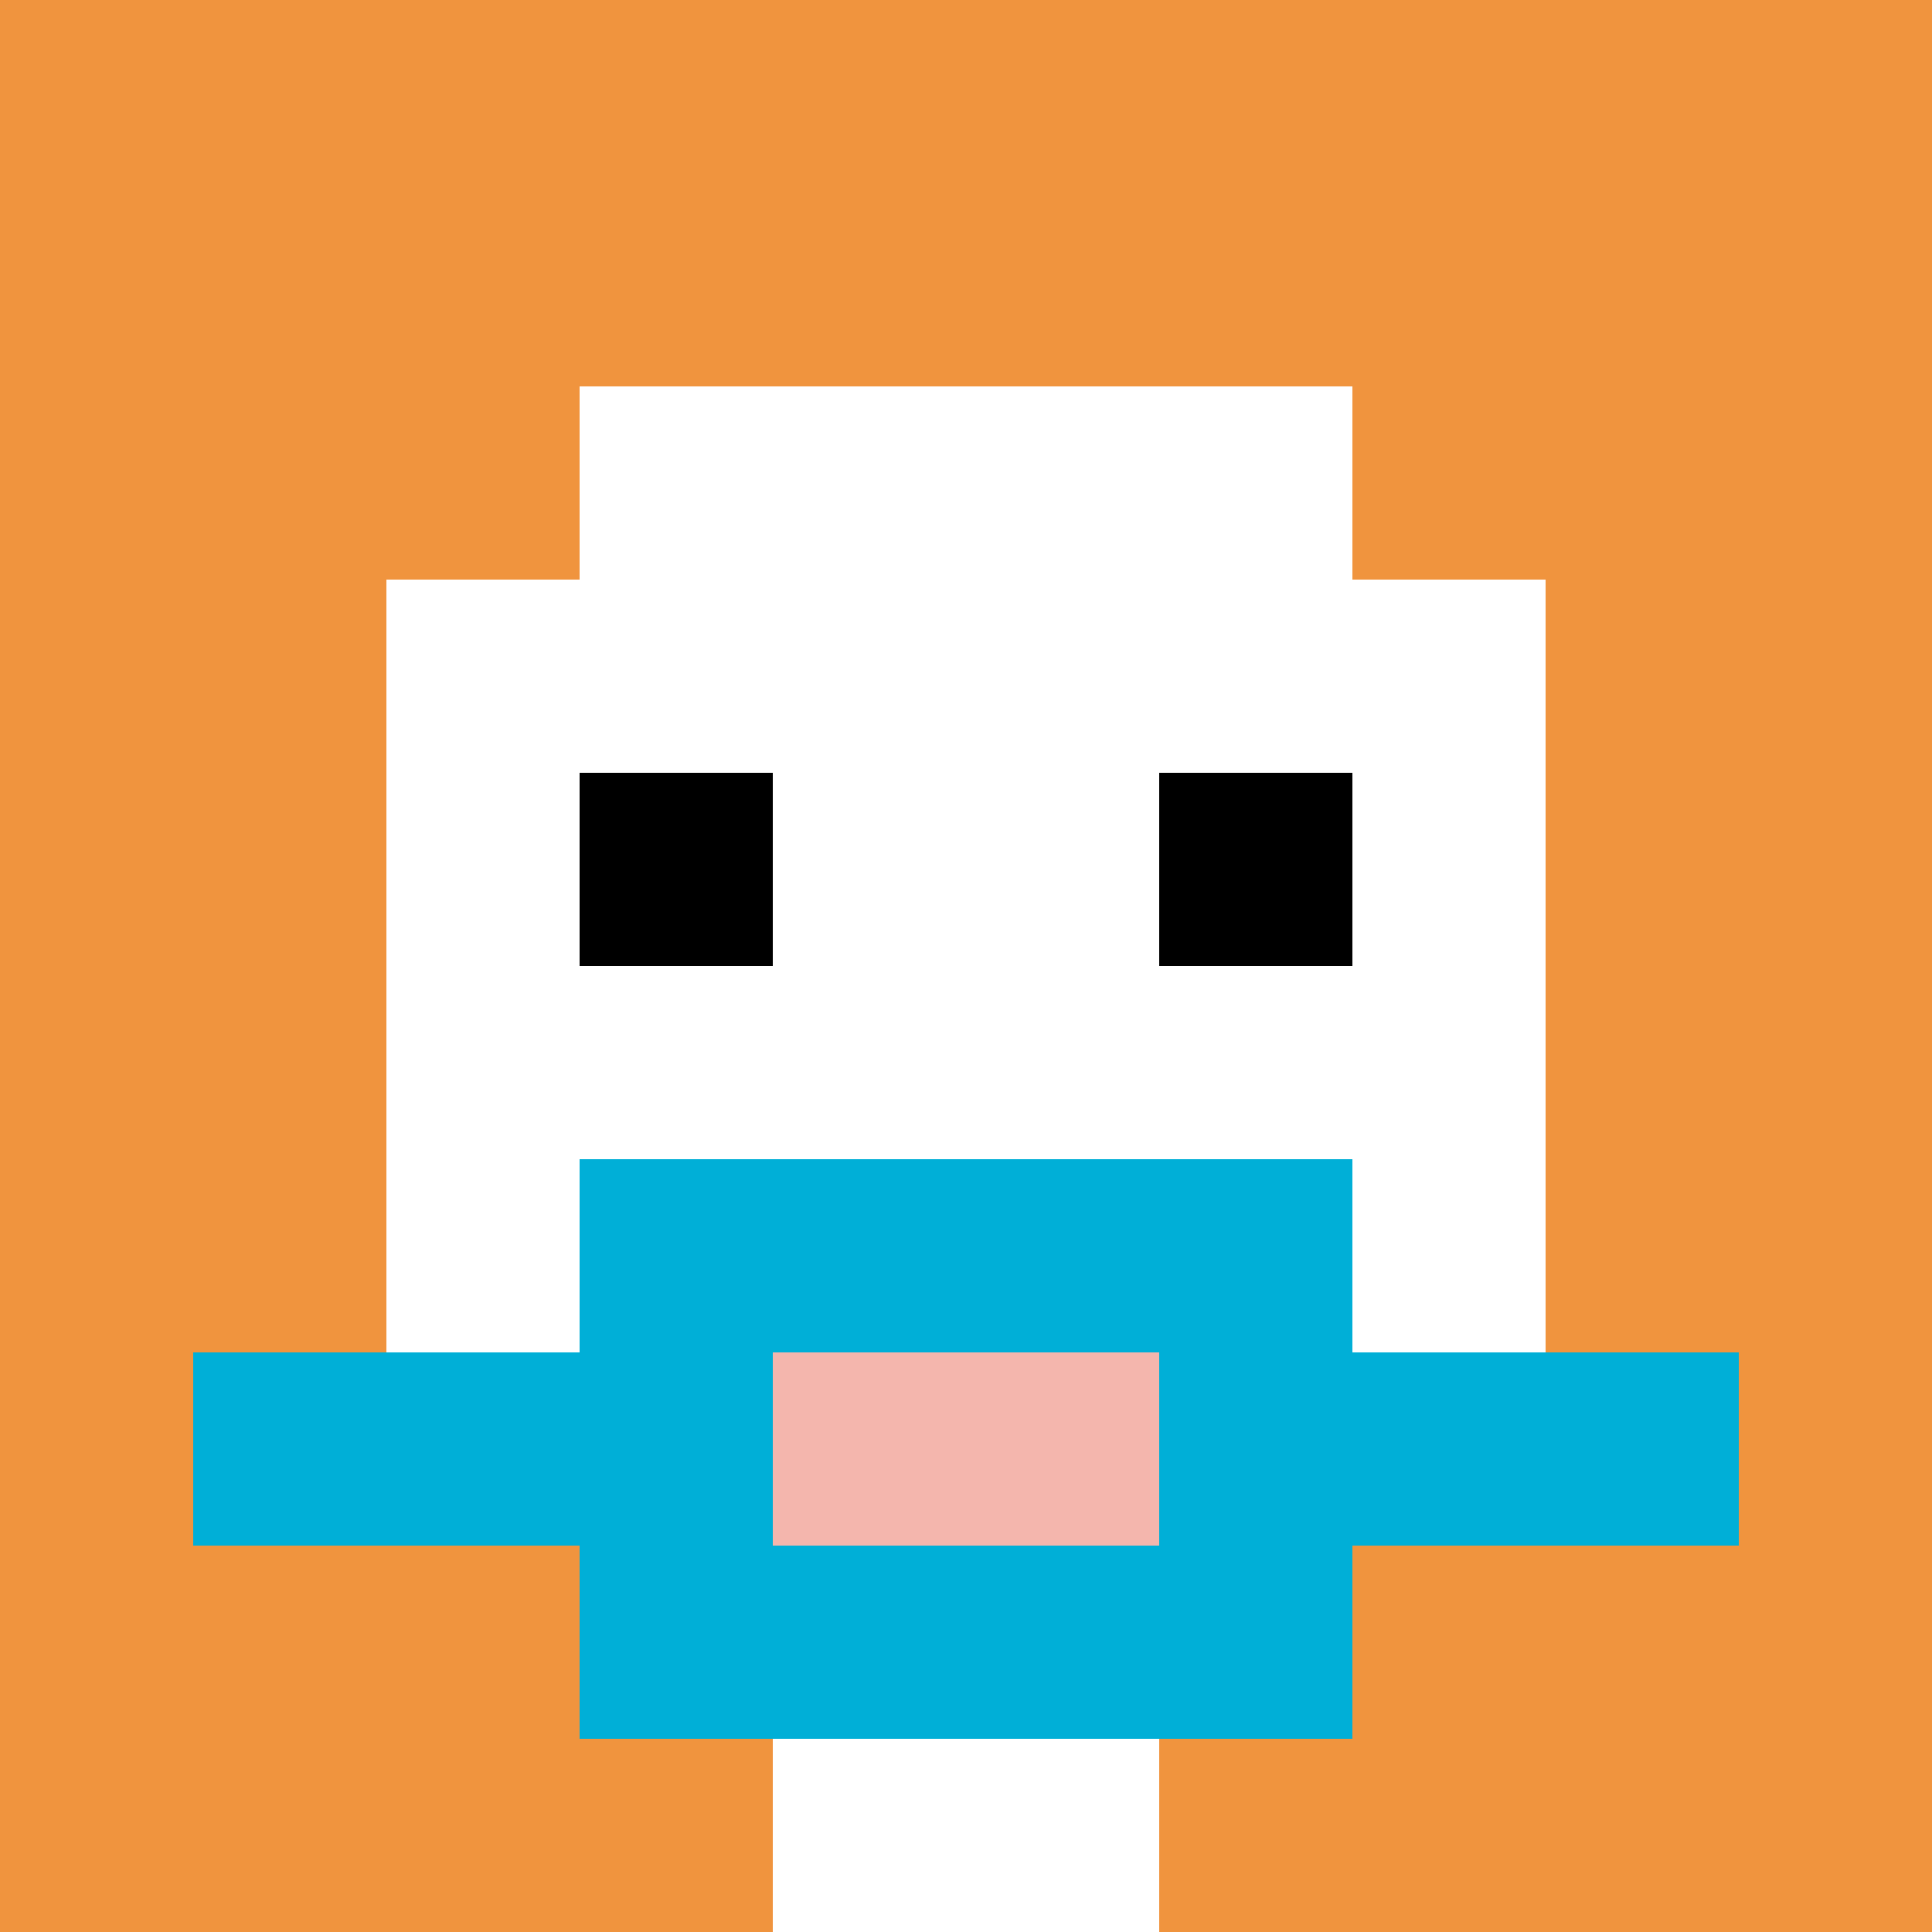
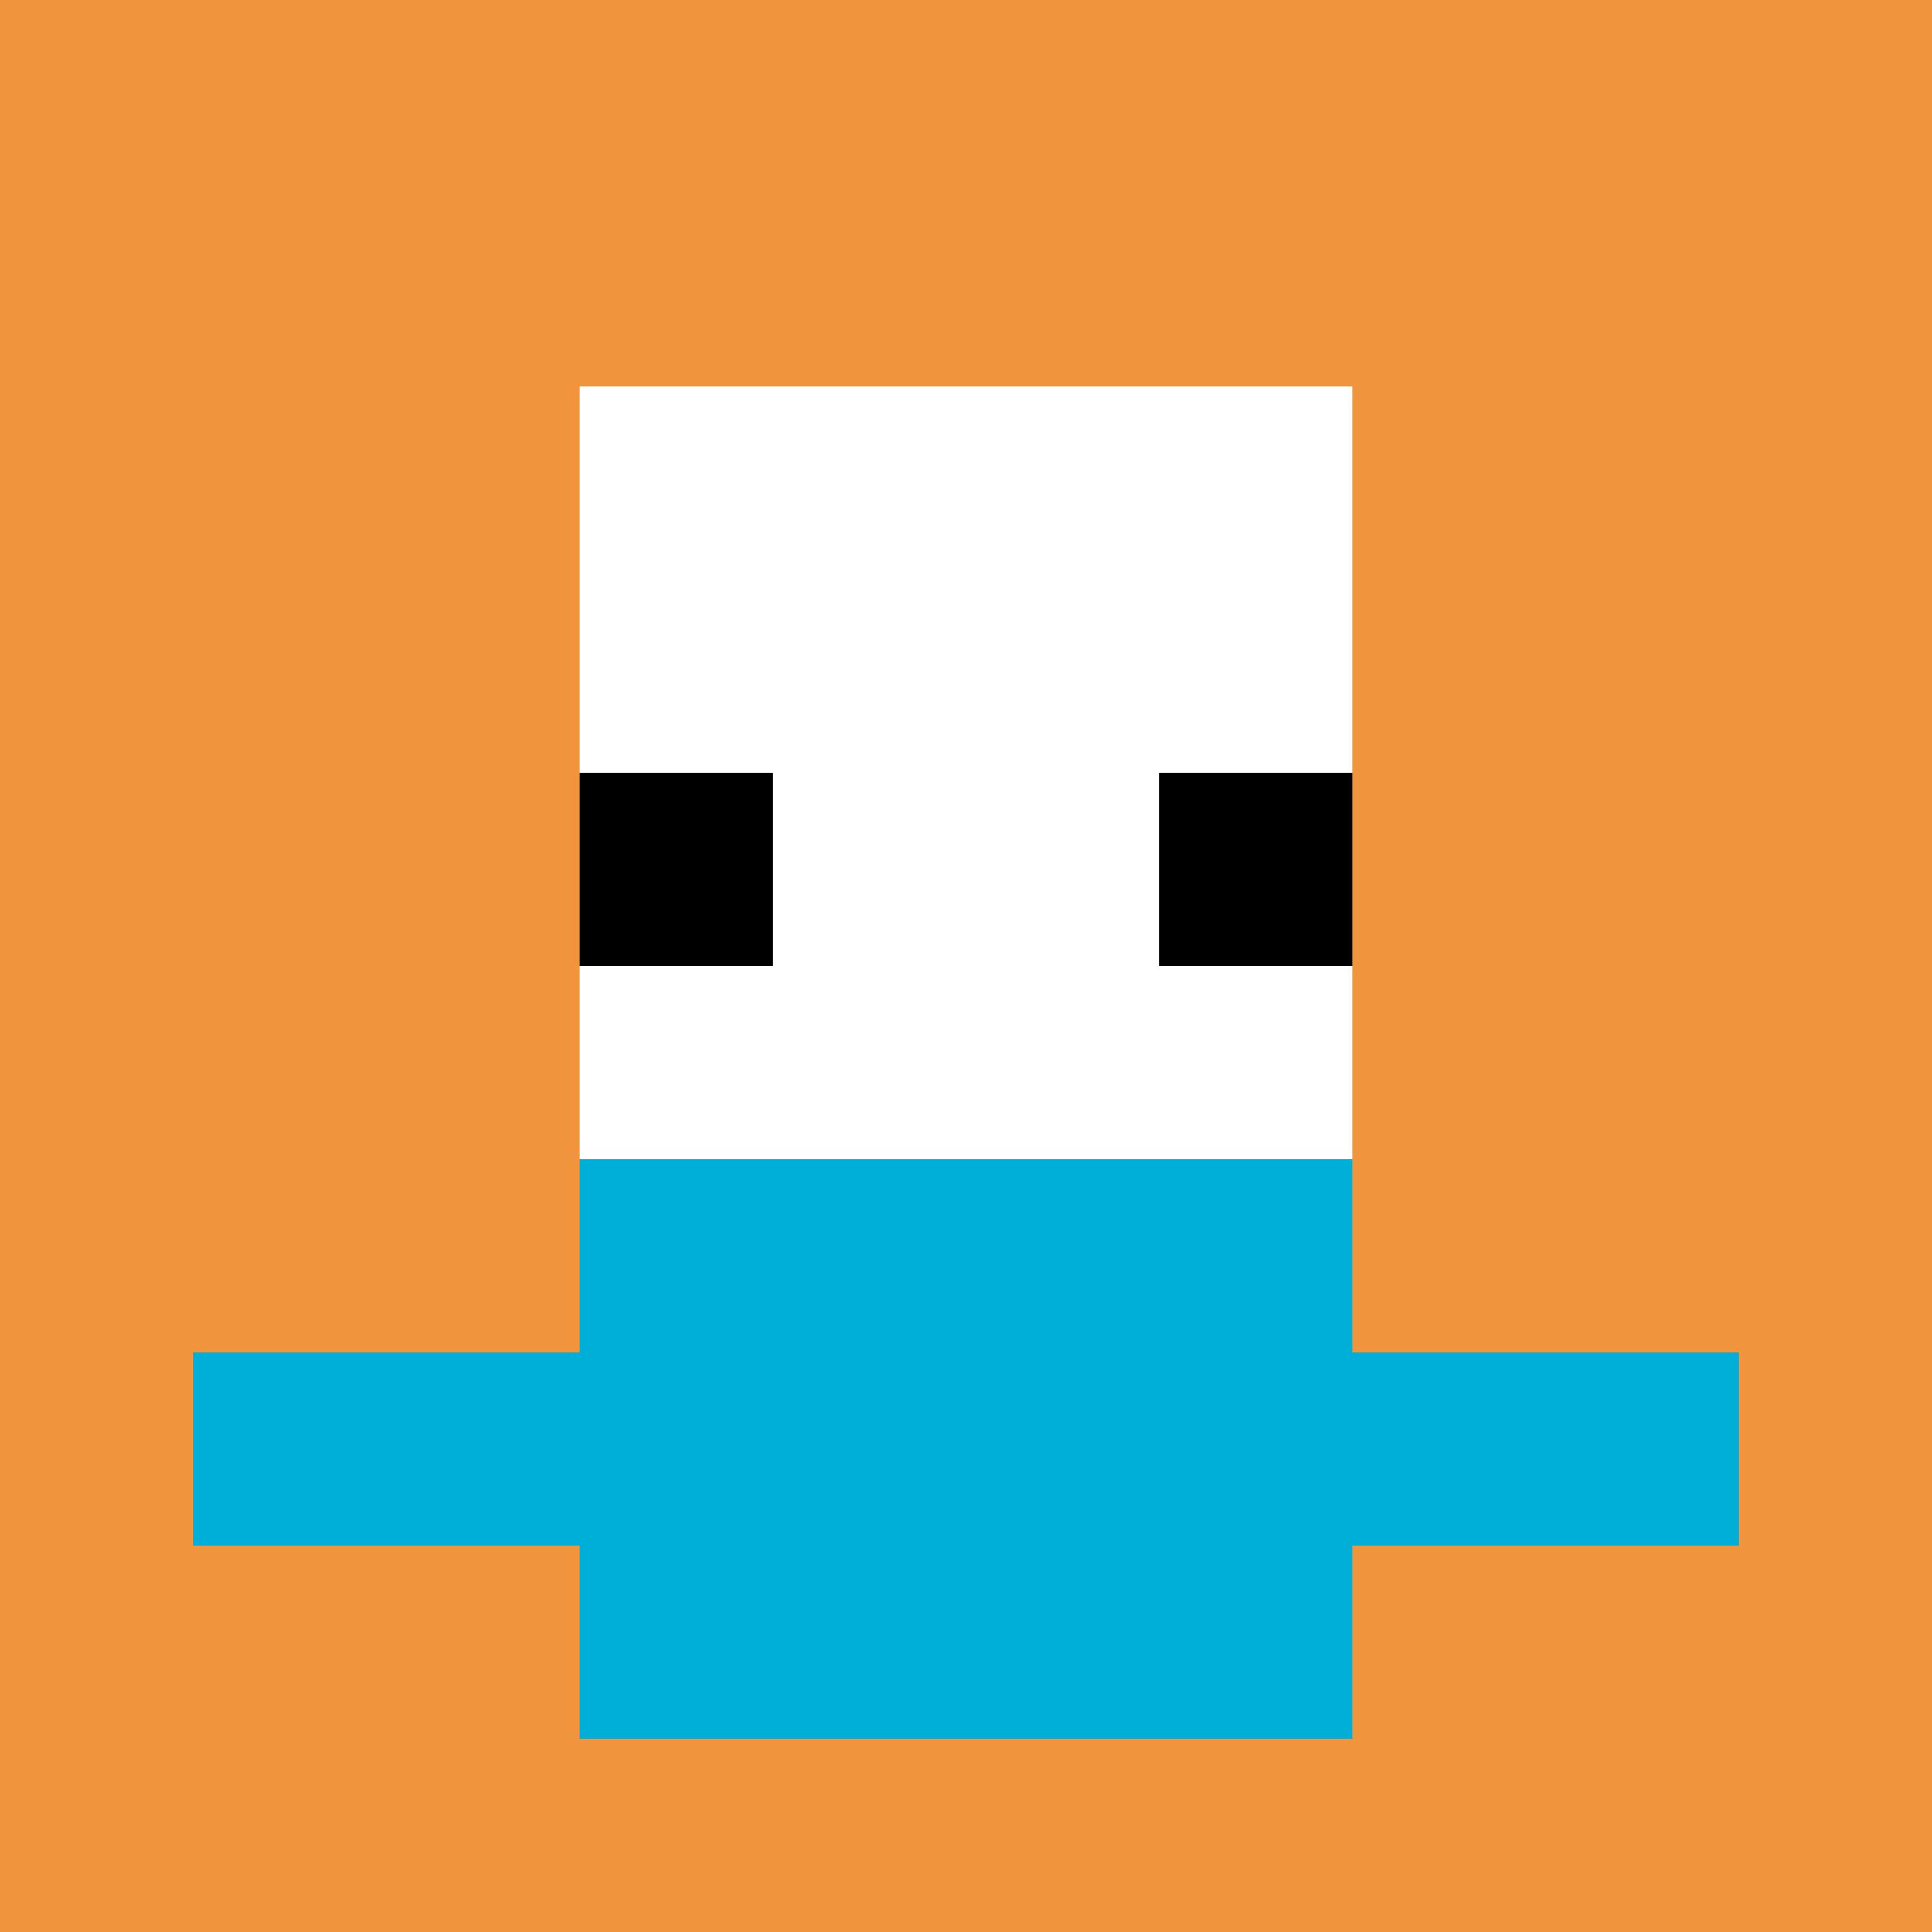
<svg xmlns="http://www.w3.org/2000/svg" version="1.1" width="879" height="879">
  <title>'goose-pfp-287034' by Dmitri Cherniak</title>
  <desc>seed=287034
backgroundColor=#ffffff
padding=20
innerPadding=0
timeout=500
dimension=1
border=false
Save=function(){return n.handleSave()}
frame=6

Rendered at Sun Sep 15 2024 18:32:18 GMT+0800 (中国标准时间)
Generated in &lt;1ms
</desc>
  <defs />
  <rect width="100%" height="100%" fill="#ffffff" />
  <g>
    <g id="0-0">
      <rect x="0" y="0" height="879" width="879" fill="#F0943E" />
      <g>
        <rect id="0-0-3-2-4-7" x="263.7" y="175.8" width="351.6" height="615.3" fill="#ffffff" />
-         <rect id="0-0-2-3-6-5" x="175.8" y="263.7" width="527.4" height="439.5" fill="#ffffff" />
-         <rect id="0-0-4-8-2-2" x="351.6" y="703.2" width="175.8" height="175.8" fill="#ffffff" />
        <rect id="0-0-1-7-8-1" x="87.9" y="615.3" width="703.2" height="87.9" fill="#00AFD7" />
        <rect id="0-0-3-6-4-3" x="263.7" y="527.4" width="351.6" height="263.7" fill="#00AFD7" />
-         <rect id="0-0-4-7-2-1" x="351.6" y="615.3" width="175.8" height="87.9" fill="#F4B6AD" />
        <rect id="0-0-3-4-1-1" x="263.7" y="351.6" width="87.9" height="87.9" fill="#000000" />
        <rect id="0-0-6-4-1-1" x="527.4" y="351.6" width="87.9" height="87.9" fill="#000000" />
      </g>
      <rect x="0" y="0" stroke="white" stroke-width="0" height="879" width="879" fill="none" />
    </g>
  </g>
</svg>